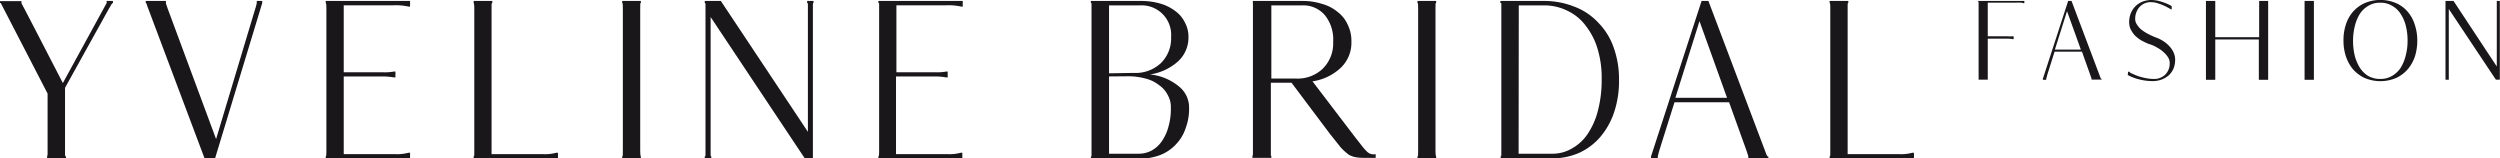
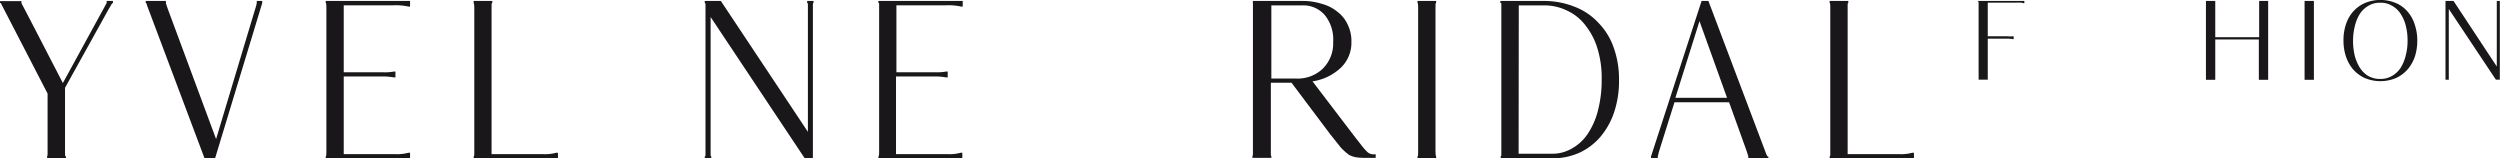
<svg xmlns="http://www.w3.org/2000/svg" id="Livello_1" data-name="Livello 1" viewBox="0 0 310.99 19.69">
  <defs>
    <style>.cls-1{fill:#1a171b;}</style>
  </defs>
  <title>YVELINE_BRIDAL_FASHION_2019</title>
  <path class="cls-1" d="M367.68,132h-.36v.13s0,0,0,.11v7.91L361.94,132h-1v.13s0,0,0,.11v9.32c0,.12,0,.12,0,.12v.12h.41v-.12s0,0,0-.12V133l5.53,8.3.33.49h.49v-9.56c0-.09,0-.11,0-.11V132Z" transform="translate(-56.73 -131.88)" />
  <path class="cls-1" d="M344.57,132.52c0-.38,0-.36,0-.38V132h-1.16v.13s0,0,0,.38v8.8c0,.38,0,.36,0,.38v.12h1.16v-.12s0,0,0-.38v-8.8Z" transform="translate(-56.73 -131.88)" />
  <path class="cls-1" d="M308.35,132h-5.54v.12s.05,0,.05.11a2.42,2.42,0,0,1,0,.27v8.8a1.23,1.23,0,0,1,0,.28v.09h0v.12H304v-.12h0s0,0,0-.11,0-.12,0-.19v-4.68h2.44a4,4,0,0,1,.68.06h.1v-.36h-.1a3.42,3.42,0,0,1-.68,0h-2.44v-4.18h3.51a4.44,4.44,0,0,1,.53,0,1.12,1.12,0,0,1,.41.07h.1V132Z" transform="translate(-56.73 -131.88)" />
-   <path class="cls-1" d="M321.46,140.8h.12s.07,0,.09.07.34.19.51.27.35.14.49.2a8.55,8.55,0,0,0,1,.26,5.26,5.26,0,0,0,.91.1,2,2,0,0,0,1.49-.53,1.93,1.93,0,0,0,.56-1.44,1.24,1.24,0,0,0-.18-.68,3,3,0,0,0-.53-.64,3.75,3.75,0,0,0-.82-.59,4.1,4.1,0,0,0-1.06-.47,7.74,7.74,0,0,1-1-.48,4.53,4.53,0,0,1-.78-.62,3.65,3.65,0,0,1-.49-.74,2.1,2.1,0,0,1-.18-.78,3.09,3.09,0,0,1,.19-1.17,2.64,2.64,0,0,1,.58-.89,2.5,2.5,0,0,1,.88-.58,3.06,3.06,0,0,1,1.15-.21,4,4,0,0,1,1.2.21,5.76,5.76,0,0,1,1.29.55v.4h-.11a.43.43,0,0,0-.1-.07l-.29-.16a6.18,6.18,0,0,0-1.12-.48,2.73,2.73,0,0,0-.91-.18,1.86,1.86,0,0,0-1.46.59,2.21,2.21,0,0,0-.55,1.55,1.2,1.2,0,0,0,.19.6,2.69,2.69,0,0,0,.5.61,5.29,5.29,0,0,0,.8.54,10.31,10.31,0,0,0,1,.47,4.52,4.52,0,0,1,1,.48,3.89,3.89,0,0,1,.78.66,2.77,2.77,0,0,1,.52.79,2.13,2.13,0,0,1,.18.85,3,3,0,0,1-.19,1.09,2.67,2.67,0,0,1-.58.85,3.08,3.08,0,0,1-.9.54,3.19,3.19,0,0,1-1.15.2,6.75,6.75,0,0,1-1.63-.21,5.7,5.7,0,0,1-1.45-.55Z" transform="translate(-56.73 -131.88)" />
  <path class="cls-1" d="M338.88,132v.13h0l0,.1c0,.06,0,.16,0,.28v9.06a.39.39,0,0,0,0,.11h0v.13h-1.16v-.13s0,0,0-.1a2.27,2.27,0,0,0,0-.28v-4.51H332.3v4.78a.39.39,0,0,0,0,.11h0v.13h-1.16v-.13s0,0,0-.1a2.27,2.27,0,0,0,0-.28v-8.79a2.39,2.39,0,0,0,0-.27c0-.08,0-.11,0-.11V132h1.16v.13h0l0,.1c0,.06,0,.16,0,.28v4h5.46v-4a1.2,1.2,0,0,0,0-.27c0-.08,0-.11,0-.11V132h1.16Z" transform="translate(-56.73 -131.88)" />
  <path class="cls-1" d="M348.25,136.93a6.11,6.11,0,0,1,.28-1.94,4.49,4.49,0,0,1,.86-1.6,4.23,4.23,0,0,1,1.45-1.1,5,5,0,0,1,4,0,3.93,3.93,0,0,1,1.43,1.09,4.46,4.46,0,0,1,.86,1.61,6.11,6.11,0,0,1,.3,1.94,6.53,6.53,0,0,1-.28,1.93,4.82,4.82,0,0,1-.87,1.59,4.28,4.28,0,0,1-1.44,1.11,5,5,0,0,1-4,0,4.42,4.42,0,0,1-1.43-1.09,5,5,0,0,1-.87-1.61A6.23,6.23,0,0,1,348.25,136.93Zm4.58,4.77a2.82,2.82,0,0,0,1.47-.38,3.26,3.26,0,0,0,1.06-1,5.24,5.24,0,0,0,.63-1.53,6.9,6.9,0,0,0,.23-1.83,7.26,7.26,0,0,0-.21-1.84,4.72,4.72,0,0,0-.65-1.51,2.91,2.91,0,0,0-1.05-1,2.68,2.68,0,0,0-1.48-.39,2.72,2.72,0,0,0-1.48.38,3.15,3.15,0,0,0-1.06,1,5.17,5.17,0,0,0-.63,1.53,7.73,7.73,0,0,0-.22,1.84,7.84,7.84,0,0,0,.21,1.83,5.41,5.41,0,0,0,.64,1.51,3.36,3.36,0,0,0,1,1A3,3,0,0,0,352.83,141.7Z" transform="translate(-56.73 -131.88)" />
-   <path class="cls-1" d="M318.1,141.7s0,0-.07-.13L314.42,132H314l-3.15,9.69h0v.12h.42v-.12h0s.13-.48.15-.56l.89-2.82h3.41l1.07,3,.12.35s0,0,0,0v.12h1.25v-.12Zm-5.75-3.65,1.51-4.78,1.72,4.78Z" transform="translate(-56.73 -131.88)" />
  <path class="cls-1" d="M64.94,151.33v.25H62.59v-.25h0s.06-.13.06-.27v-7.54l-5.83-11.27a.19.19,0,0,1-.11,0c0-.06,0-.2,0-.23H59.4s0,.2,0,.26l.23.44c.05.06,4.92,9.49,4.92,9.49L70,132.25V132h.78v.24a.67.67,0,0,0-.2.21c-.08.14-.19.34-.33.56l-5.43,9.79v8.31c0,.18.06.23.06.23Z" transform="translate(-56.73 -131.88)" />
  <path class="cls-1" d="M89.35,132v.26h0l-5.87,19.33H82.18L75,132.5c0-.17-.11-.25-.14-.25h0V132h2.51v.25s0,0,0,.06l.24.7,6,16.17,4.75-15.81c.06-.16.31-1,.31-1.11h0V132h.84Z" transform="translate(-56.73 -131.88)" />
  <path class="cls-1" d="M105.73,140.78h.19v.73h-.19a8,8,0,0,0-1.37-.12H99.49v9.66h6.35a5.33,5.33,0,0,0,1.7-.17h.2v.7H97.25v-.25c.06,0,.08-.12.08-.76V133c0-.22,0-.75-.08-.75V132h10.49v.7h-.2a7.06,7.06,0,0,0-1.87-.16H99.49v8.33h4.87A6.23,6.23,0,0,0,105.73,140.78Z" transform="translate(-56.73 -131.88)" />
  <path class="cls-1" d="M174.43,140.78h.19v.73h-.19a7.89,7.89,0,0,0-1.37-.12h-4.87v9.66h6.35a5.28,5.28,0,0,0,1.7-.17h.2v.7H166v-.25c.06,0,.09-.12.09-.76v-18.1c0-.17,0-.22-.09-.22V132h10.49v.7h-.19a7.22,7.22,0,0,0-1.88-.16h-6.18v8.33h4.87A6.14,6.14,0,0,0,174.43,140.78Z" transform="translate(-56.73 -131.88)" />
-   <path class="cls-1" d="M136.37,133c0-.75,0-.71.08-.75V132h-2.32v.26c.05,0,.08,0,.08.75v17.57c0,.76,0,.71-.08.76v.25h2.32v-.25s-.08,0-.08-.76V133Z" transform="translate(-56.73 -131.88)" />
  <path class="cls-1" d="M157.87,132h-.73v.26c.09,0,.09.05.09.22v15.8L146.4,132h-2v.26c.09,0,.09.05.09.22V151.1c0,.22,0,.23-.09.23v.25h.81v-.25c-.06,0-.08,0-.08-.23V134l11.05,16.59.67,1h1V132.47c0-.17,0-.22.08-.22V132Z" transform="translate(-56.73 -131.88)" />
  <path class="cls-1" d="M125.93,150.88a5.19,5.19,0,0,1-1.69.17h-6.36V133c0-.75,0-.71.09-.75V132h-2.32v.26s.08,0,.08.75v17.57c0,.64,0,.76-.08.76v.25h10.49v-.7Z" transform="translate(-56.73 -131.88)" />
  <path class="cls-1" d="M235.3,133c0-.75,0-.71.08-.75V132h-2.32v.26c.05,0,.08,0,.08.75v17.57c0,.76,0,.71-.08.76v.25h2.32v-.25s-.08,0-.08-.76V133Z" transform="translate(-56.73 -131.88)" />
-   <path class="cls-1" d="M192.43,132.25V132h6.12a8.54,8.54,0,0,1,2.46.31,5.62,5.62,0,0,1,1.9.93,3.82,3.82,0,0,1,1.21,1.42,3.75,3.75,0,0,1,.45,1.85,4,4,0,0,1-1.29,3,6.69,6.69,0,0,1-3.5,1.63,6.68,6.68,0,0,1,3.55,1.45,3.36,3.36,0,0,1,1.32,2.74,6.88,6.88,0,0,1-.45,2.55,5.18,5.18,0,0,1-1.23,2,5.24,5.24,0,0,1-1.93,1.29,7.16,7.16,0,0,1-2.52.45h-6.09v-.25c.07,0,.08-.06.08-.2V132.47c0-.17,0-.22-.06-.22Zm5.26,8.7h.08a4.59,4.59,0,0,0,3.36-1.21,4.29,4.29,0,0,0,1.28-3.24,3.67,3.67,0,0,0-3.86-3.95h-3.86V141Zm-3,.44V151h3.61a3.39,3.39,0,0,0,1.68-.39,3.72,3.72,0,0,0,1.29-1.18,5.67,5.67,0,0,0,.81-1.79,8.1,8.1,0,0,0,.3-2.35,3,3,0,0,0-.39-1.59,3.24,3.24,0,0,0-1.09-1.24,4.39,4.39,0,0,0-1.68-.81,8.05,8.05,0,0,0-2.23-.28Z" transform="translate(-56.73 -131.88)" />
  <path class="cls-1" d="M212.58,132.25V132h6.13a7.75,7.75,0,0,1,2.49.37,5.09,5.09,0,0,1,1.93,1,4.09,4.09,0,0,1,1.26,1.6,4.57,4.57,0,0,1,.45,2.1,4.3,4.3,0,0,1-1.29,3.21A6.52,6.52,0,0,1,220,142l5.34,7c.4.5.68.87.9,1.15a7.36,7.36,0,0,0,.56.61,1.1,1.1,0,0,0,.92.31h.14v.45H227c-.61,0-1.09,0-1.48-.06a2.86,2.86,0,0,1-1-.33,7.6,7.6,0,0,1-1-.9l-1.34-1.68-4.79-6.38h-2.57v8.93c0,.11,0,.17.06.17h0v.25h-2.35v-.25h0s.06-.06.06-.2V132.47c0-.17,0-.22-.06-.22Zm5.35,9.4a4.52,4.52,0,0,0,3.35-1.23,4.42,4.42,0,0,0,1.29-3.33,4.8,4.8,0,0,0-1-3.28,3.5,3.5,0,0,0-2.83-1.26h-3.86v9.1h3.08Z" transform="translate(-56.73 -131.88)" />
  <path class="cls-1" d="M243.37,132.25V132h5.34a10.1,10.1,0,0,1,3.84.7,7.82,7.82,0,0,1,3,2,8.25,8.25,0,0,1,1.91,3.08,11.62,11.62,0,0,1,.67,4,12.25,12.25,0,0,1-.59,4,9.22,9.22,0,0,1-1.71,3.1,7.64,7.64,0,0,1-2.63,2,8.27,8.27,0,0,1-3.41.7h-6.38v-.25s.08,0,.08-.2,0-.34,0-.56V133c0-.22,0-.37,0-.53s0-.22-.06-.22ZM245.64,151h4.11a4.76,4.76,0,0,0,2.52-.65,5.72,5.72,0,0,0,2-1.87,9.33,9.33,0,0,0,1.26-2.94,14.89,14.89,0,0,0,.44-3.77,12.36,12.36,0,0,0-.5-3.78A8.5,8.5,0,0,0,254,135.1a6,6,0,0,0-2.27-1.87,6.46,6.46,0,0,0-3-.68h-3.07Z" transform="translate(-56.73 -131.88)" />
  <path class="cls-1" d="M294.62,150.88a5.33,5.33,0,0,1-1.7.17h-6.35V133c0-.75,0-.71.08-.75V132h-2.32v.26c.05,0,.08,0,.08.75v17.57c0,.69,0,.76-.08.76v.25h10.49v-.7Z" transform="translate(-56.73 -131.88)" />
  <path class="cls-1" d="M276.6,151.33s-.08-.09-.14-.25L269.25,132h-.85l-6.29,19.34h0v.25h.84v-.25h0c0-.09.26-1,.31-1.12l1.77-5.62h6.79l2.16,6,.23.7s0,.06,0,.06v.25h2.5v-.25Zm-11.46-7.28,3-9.54,3.43,9.54Z" transform="translate(-56.73 -131.88)" />
</svg>